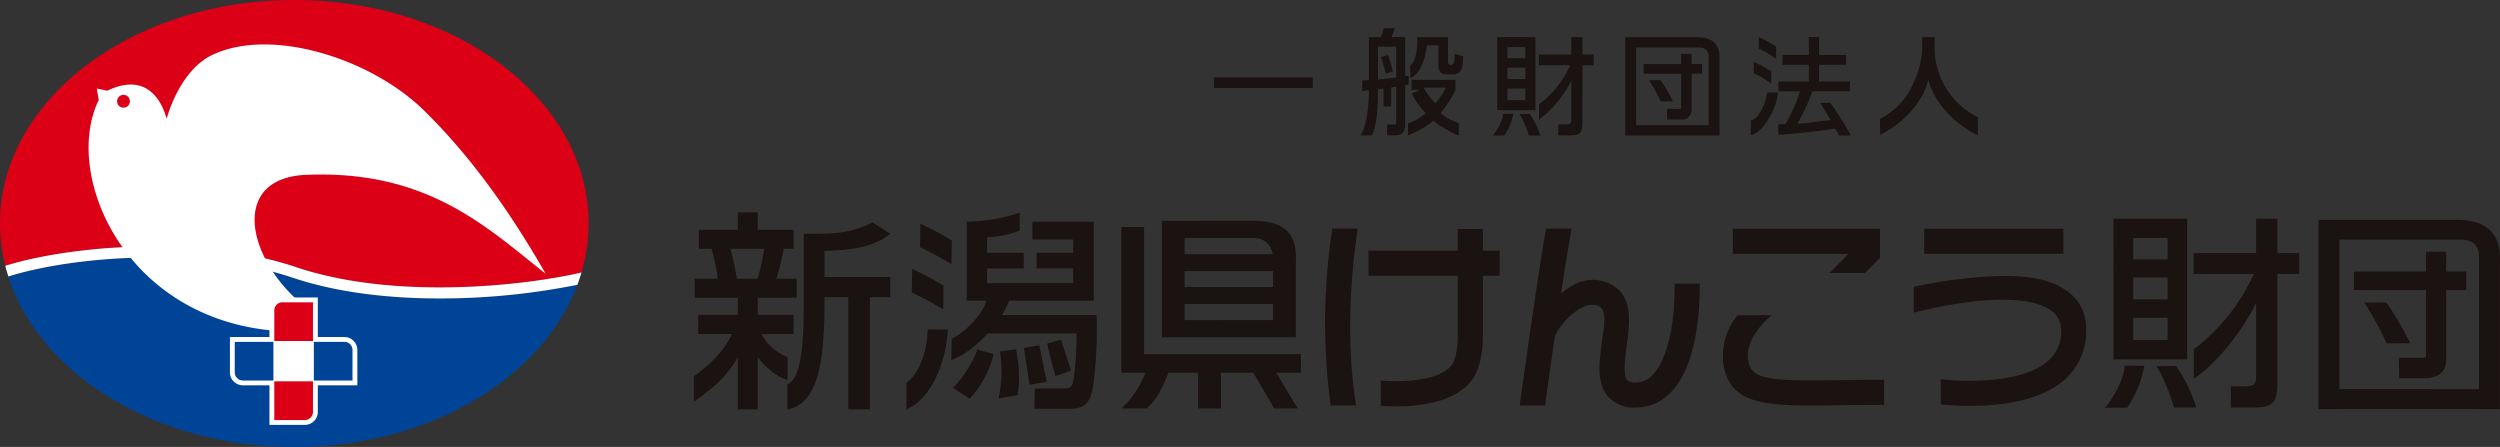
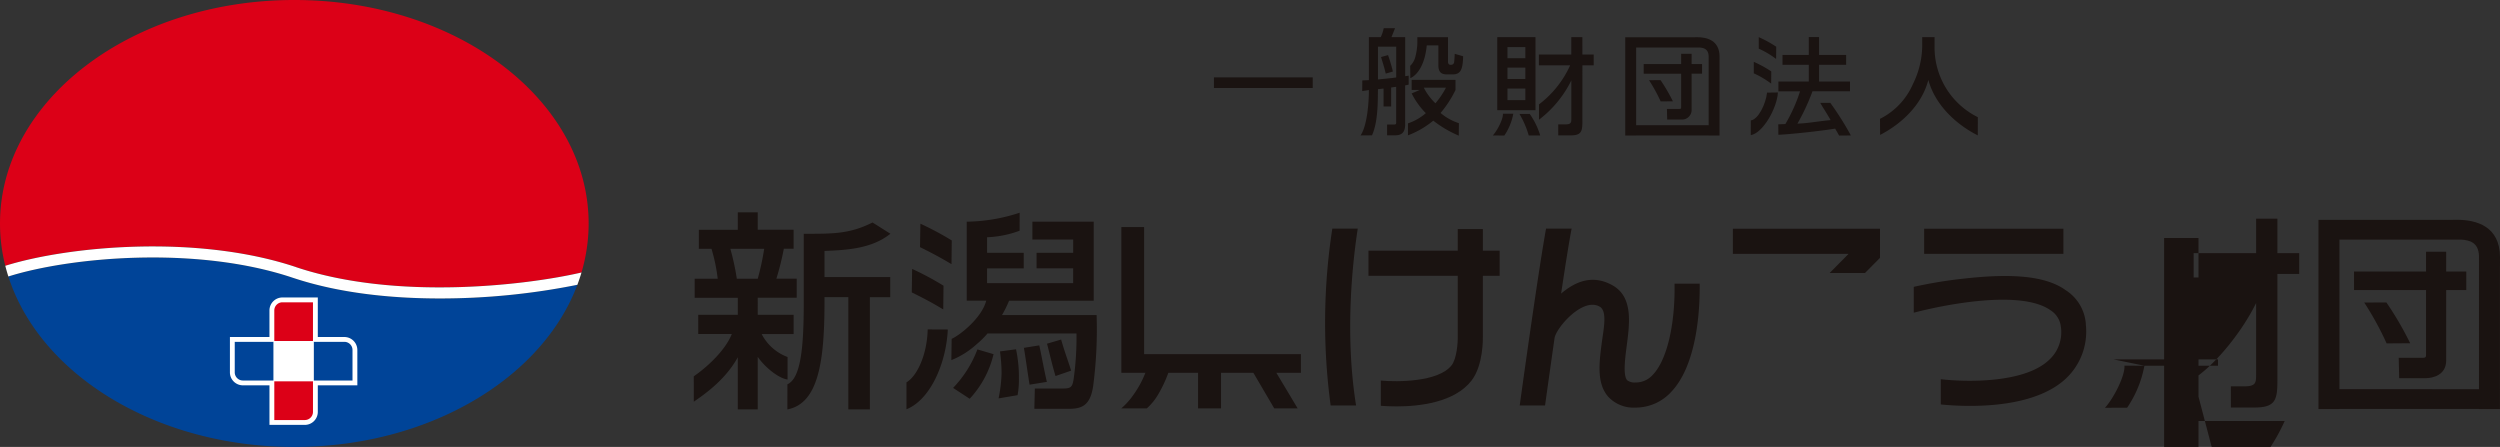
<svg xmlns="http://www.w3.org/2000/svg" width="447.462" height="80" viewBox="0 0 447.462 80">
  <rect x="0" y="0" width="447.462" height="80" fill="#333333" stroke="none" />
  <defs>
    <clipPath id="clip-path">
      <rect id="長方形_82" data-name="長方形 82" width="447.462" height="80" fill="none" />
    </clipPath>
  </defs>
  <g id="新潟県けんこう財団" transform="translate(0 0)">
    <g id="グループ_42" data-name="グループ 42" transform="translate(0 0)" clip-path="url(#clip-path)">
      <path id="パス_63" data-name="パス 63" d="M104.1,48.7c.1-.349.2-.7.289-1.054l.009-.032q.133-.53.25-1.066v-.006A30.873,30.873,0,0,0,105.356,40c0-22.092-23.584-40-52.678-40S0,17.907,0,40a30.9,30.9,0,0,0,.716,6.592v0c.07.325.146.649.228.97v0l0,.006c11.161-3.5,34.163-5.694,51.893.189l.154.053c17.9,6,41.185,3.258,51.085.958.006-.022.014-.043.019-.061l0-.013" transform="translate(0 0)" fill="#dc0017" />
      <path id="パス_64" data-name="パス 64" d="M52.452,47.755h0L52.3,47.7C34.94,41.89,12.338,44.049,1.431,47.489,7.04,65,27.823,78,52.612,78c24.08,0,44.382-12.27,50.664-29.027a124.381,124.381,0,0,1-24.658,2.448c-8.659,0-17.953-.944-26.166-3.669" transform="translate(0.065 1.997)" fill="#004498" />
      <path id="パス_65" data-name="パス 65" d="M52.953,45.9l-.154-.053C35.069,39.967,12.067,42.16.906,45.662c.162.643.348,1.279.549,1.913,10.907-3.44,33.509-5.6,50.865.214l.155.051h0c8.213,2.725,17.507,3.668,26.166,3.668A124.394,124.394,0,0,0,103.3,49.061c.271-.725.52-1.458.737-2.2-9.9,2.3-33.183,5.04-51.084-.957" transform="translate(0.041 1.911)" fill="#fff" />
-       <path id="パス_66" data-name="パス 66" d="M54.073,30.95c21.754-.913,32.29,9.332,42.9,17.7-8-13.989-15.33-22.9-21.8-29.251C65.594,10.01,47.6,4.432,37.154,9.561c-4.139,2.034-6.83,7.184-8.01,11.348-.275-.835-2.256-9.042-10.643-5.014L16.64,15.5l.346,2.05c-6.823,13.93,5.674,41.808,35.938,41.459,1.654-.018,2-3.612.49-4.869-10.119-8.461-12.8-22.621.659-23.189M22.554,17.942a1.149,1.149,0,1,1-.974-1.3,1.15,1.15,0,0,1,.974,1.3" transform="translate(0.687 0.345)" fill="#fff" />
      <path id="パス_67" data-name="パス 67" d="M62.176,60.337a2.326,2.326,0,0,0-2.325-2.324H55.1V50.936H48.769a2.327,2.327,0,0,0-2.324,2.324v4.754H39.369v6.325a2.327,2.327,0,0,0,2.323,2.324h4.754v7.08h6.328A2.329,2.329,0,0,0,55.1,71.42V66.663h7.078Z" transform="translate(1.783 2.307)" fill="#fff" />
      <path id="パス_68" data-name="パス 68" d="M48.425,51.762h5.464v6.921H46.967V53.221a1.46,1.46,0,0,1,1.458-1.459" transform="translate(2.128 2.345)" fill="#dc0017" />
      <path id="パス_69" data-name="パス 69" d="M53.89,65.3v5.466a1.463,1.463,0,0,1-1.459,1.457H46.968V65.3Z" transform="translate(2.128 2.958)" fill="#dc0017" />
      <path id="パス_70" data-name="パス 70" d="M59.2,58.533a1.461,1.461,0,0,1,1.459,1.459v5.462H53.739V58.533Z" transform="translate(2.434 2.651)" fill="#004498" />
      <path id="パス_71" data-name="パス 71" d="M47.117,58.533v6.921H41.654a1.463,1.463,0,0,1-1.459-1.459V58.533Z" transform="translate(1.821 2.651)" fill="#004498" />
      <path id="パス_72" data-name="パス 72" d="M312,18.125c.6,1.033,1.431,2.29,1.854,3.085-2.963.294-3.835.553-5.934.633a38.683,38.683,0,0,0,2.695-5.792h6.714V14.3h-5.54V11.316h4.847V9.542h-4.847v-3.2H309.95v3.2h-4.7v1.774h4.7V14.3h-5.434v1.754h3.872a28.849,28.849,0,0,1-2.63,5.867c-.146,0-1.008.037-1.264.037l.01,1.876c2.032-.073,7.509-.662,10.162-1.1.34.563.5.868.716,1.244l2.1-.019a53.146,53.146,0,0,0-3.672-5.829Z" transform="translate(13.794 0.287)" fill="#1a1311" />
      <rect id="長方形_80" data-name="長方形 80" width="17.68" height="1.9" transform="translate(217.278 13.85)" fill="#1a1311" />
      <path id="パス_73" data-name="パス 73" d="M249.592,15.479v-1.8h-7.851v1.8H243.2l-1.453.622a13.635,13.635,0,0,0,2.535,3.536,9.545,9.545,0,0,1-3.2,1.827l0,2.142a16.007,16.007,0,0,0,4.53-2.628,20.1,20.1,0,0,0,4.564,2.681l.024-2.232a9.389,9.389,0,0,1-3.279-1.827,19.59,19.59,0,0,0,2.676-4.122m-5.677-.409h3.967A15.071,15.071,0,0,1,246,17.87a10.327,10.327,0,0,1-2.083-2.8" transform="translate(10.921 0.619)" fill="#1a1311" />
      <path id="パス_74" data-name="パス 74" d="M238.593,12.371a28.284,28.284,0,0,0-.868-2.934l-1.255.345c.573,1.805.751,2.567.841,2.969Z" transform="translate(10.712 0.427)" fill="#1a1311" />
      <path id="パス_75" data-name="パス 75" d="M241.581,13.325c-.208.037-.4.053-.626.094V6.431H238.5c.209-.525.527-1.319.641-1.6H237.11a6.909,6.909,0,0,1-.528,1.6h-2.127V14.12c-.4.034-.66.034-1.175.053l-.014,1.909c.15-.026.8-.107,1.189-.188.014,2.1-.292,6.411-1.495,8.13l2.047-.017c1.106-2.4,1.036-6.051,1.074-8.264.224-.015.452-.053,1-.109v3.2h1.362V15.443c.548-.078.678-.1.9-.117v6.3c0,.41-.072.448-.489.448h-1.137l0,1.93h1.4c1.041,0,1.832-.36,1.832-1.93V15.063c.209-.034.362-.075.626-.131Zm-2.233.319c-.733.112-1,.135-3.268.362V8.137h3.268Z" transform="translate(10.553 0.218)" fill="#1a1311" />
      <path id="パス_76" data-name="パス 76" d="M249.337,10.822a.545.545,0,0,1-.526.49h-.125c-.3,0-.454-.225-.454-.529V6.365h-5.487V7.5a11.216,11.216,0,0,1-.359,2.386,3.364,3.364,0,0,1-.922,1.611l.027,2.206c1.228-.548,2.6-2.341,2.937-5.86h2.084v3.6c0,1.416.8,1.586,1.57,1.586h.987c1.494,0,1.8-.982,1.873-3.248l-1.512-.437c0,.249-.061,1.266-.1,1.476" transform="translate(10.939 0.288)" fill="#1a1311" />
      <path id="パス_77" data-name="パス 77" d="M260.173,19.508a16.523,16.523,0,0,1,1.661,3.851h2.054a13.355,13.355,0,0,0-1.882-3.855Z" transform="translate(11.786 0.883)" fill="#1a1311" />
      <path id="パス_78" data-name="パス 78" d="M255.607,23.36l2.064.019a10.189,10.189,0,0,0,1.606-3.9l-1.859-.006c.085.909-1.014,3.041-1.811,3.892" transform="translate(11.579 0.882)" fill="#1a1311" />
      <path id="パス_79" data-name="パス 79" d="M271.282,6.361H269.3V9.473H263.5V11.4h5.6a18.17,18.17,0,0,1-5.584,7v2.74a19.828,19.828,0,0,0,5.793-7.039v6.743c0,.794,0,1.135-1.134,1.135h-1.213l.005,1.966h2.211c1.982,0,2.111-.756,2.111-2.609V11.4h2.025V9.473h-2.025Z" transform="translate(11.937 0.288)" fill="#1a1311" />
      <path id="パス_80" data-name="パス 80" d="M263.214,6.361h-6.842V19.434h6.842ZM261.4,17.632h-3.2V15.564h3.2Zm0-3.785h-3.2V11.812h3.2Zm0-3.714h-3.2V8.141h3.2Z" transform="translate(11.614 0.288)" fill="#1a1311" />
      <path id="パス_81" data-name="パス 81" d="M299.785,20.836l-.007,2.637c2.2-.379,4.716-4.867,4.86-7.639l-1.943.026c-.228,2.062-1.569,4.8-2.909,4.976" transform="translate(13.58 0.717)" fill="#1a1311" />
      <path id="パス_82" data-name="パス 82" d="M303.407,14.484l.021-2.178a20.731,20.731,0,0,0-3.13-1.717l0,2.058a16.074,16.074,0,0,1,3.106,1.838" transform="translate(13.604 0.479)" fill="#1a1311" />
      <path id="パス_83" data-name="パス 83" d="M304.254,10.257l.023-2.178a20.564,20.564,0,0,0-3.13-1.721l0,2.061a16.037,16.037,0,0,1,3.1,1.838" transform="translate(13.642 0.288)" fill="#1a1311" />
      <path id="パス_84" data-name="パス 84" d="M331.676,7.913V6.358h-2.211V7.991a15.785,15.785,0,0,1-1.668,6.777,12.526,12.526,0,0,1-5.891,6.214l.021,2.879c3.762-1.942,7.459-5.308,8.633-9.843,1.307,4.785,5.369,8.185,8.849,9.922l.009-3.256a13.91,13.91,0,0,1-7.741-12.77" transform="translate(14.583 0.288)" fill="#1a1311" />
      <path id="パス_85" data-name="パス 85" d="M284.421,13.723l-2.06.008a29.624,29.624,0,0,1,2.083,3.8l2.189-.018a31.4,31.4,0,0,0-2.212-3.793" transform="translate(12.791 0.621)" fill="#1a1311" />
      <path id="パス_86" data-name="パス 86" d="M290.022,9.213h-1.875v1.84h-6.7v1.721h6.7v6.01c0,.3-.078.293-.53.293h-2.011l.044,1.894h2.461a1.711,1.711,0,0,0,1.912-1.654V12.773h1.869V11.053h-1.869Z" transform="translate(12.75 0.417)" fill="#1a1311" />
      <path id="パス_87" data-name="パス 87" d="M291.169,6.37H290.8v.007H278.285V23.971h1.955v-.015h12.974v.015h1.948V10.731c0-.072.007-.28.007-.872,0-2.893-2.212-3.489-4-3.489m2.045,15.753H280.24V8.215h11.309c.84.047,1.621.3,1.665,1.512Z" transform="translate(12.607 0.288)" fill="#1a1311" />
      <path id="パス_88" data-name="パス 88" d="M118.794,65.706c2.409-1.652,5.64-4.642,6.808-7.566h-6.009V54.7h7.081V51.65h-7.721V48.24h4.126a31.219,31.219,0,0,0-1.115-5.361H119.7v-3.4h6.972V36.36h3.57v3.115h6.421v3.4h-1.75a49.063,49.063,0,0,1-1.335,5.361h3.639v3.41h-6.975V54.7h6.425V58.14h-5.722a8.56,8.56,0,0,0,4.636,4.111v4.037c-1.887-.31-4.3-2.525-5.339-4.067v9.41h-3.57V62.3c-2.371,4.318-6.469,6.948-7.877,7.959Zm6.547-22.827A45.315,45.315,0,0,1,126.5,48.24h3.745a45.722,45.722,0,0,0,1.152-5.361Zm28.646-2.689c-3.323,2.677-7.821,2.926-11.794,3.078v4.676h11.766v3.6h-3.644v20.09h-3.856V51.541h-4.266v1.015c-.018,10.543-1.1,18.009-6.641,19.075V67.137c2.313-1.041,2.926-6.182,2.926-14.465V40.2c5.167-.013,8.118.077,12.312-2.026Z" transform="translate(5.381 1.647)" fill="#1a1311" />
-       <path id="パス_89" data-name="パス 89" d="M367.487,63.764a19.648,19.648,0,0,1-3.093,7.516l-3.968.011c1.53-1.635,3.645-5.79,3.486-7.538Zm-5.527-26.326h13.175V62.632H361.961Zm3.529,7.3h6.154V40.9h-6.154Zm0,7.141h6.154V47.968h-6.154Zm0,7.293h6.154V55.185h-6.154Zm7.654,4.653a25.643,25.643,0,0,1,3.621,7.422h-3.951c-.545-1.634-1.742-5.378-3.2-7.413Zm3.181-3.009a34.942,34.942,0,0,0,10.747-13.483H376.3V43.612h11.181V37.438h3.813v6.174h3.9v3.717h-3.9V66.22c0,3.569-.252,5.023-4.068,5.023h-4.259l-.008-3.786h2.328c2.194,0,2.194-.653,2.194-2.182V52.537c-2.333,4.8-6.973,10.774-11.154,13.561Z" transform="translate(16.328 1.696)" fill="#1a1311" />
+       <path id="パス_89" data-name="パス 89" d="M367.487,63.764a19.648,19.648,0,0,1-3.093,7.516l-3.968.011c1.53-1.635,3.645-5.79,3.486-7.538Zh13.175V62.632H361.961Zm3.529,7.3h6.154V40.9h-6.154Zm0,7.141h6.154V47.968h-6.154Zm0,7.293h6.154V55.185h-6.154Zm7.654,4.653a25.643,25.643,0,0,1,3.621,7.422h-3.951c-.545-1.634-1.742-5.378-3.2-7.413Zm3.181-3.009a34.942,34.942,0,0,0,10.747-13.483H376.3V43.612h11.181V37.438h3.813v6.174h3.9v3.717h-3.9V66.22c0,3.569-.252,5.023-4.068,5.023h-4.259l-.008-3.786h2.328c2.194,0,2.194-.653,2.194-2.182V52.537c-2.333,4.8-6.973,10.774-11.154,13.561Z" transform="translate(16.328 1.696)" fill="#1a1311" />
      <path id="パス_90" data-name="パス 90" d="M408.789,51.787l-3.966.017a55.077,55.077,0,0,1,4.008,7.315l4.216-.031a58.492,58.492,0,0,0-4.258-7.3" transform="translate(18.339 2.346)" fill="#1a1311" />
      <path id="パス_91" data-name="パス 91" d="M419.57,43.108h-3.605v3.54H403.072V49.96h12.893V61.529c0,.582-.146.563-1.02.563h-3.871l.083,3.642h4.734c1.242,0,3.679-.51,3.679-3.175V49.96h3.6V46.648h-3.6Z" transform="translate(18.26 1.953)" fill="#1a1311" />
      <path id="パス_92" data-name="パス 92" d="M429.478,44.348c0-5.569-4.249-6.715-7.7-6.715h-.7l-.01.013H396.985V71.509h3.753v-.026h24.981v.026h3.75V46.028c.005-.137.01-.536.01-1.68m-28.741,23.6V41.18h21.776c1.617.093,3.126.583,3.2,2.913V67.951Z" transform="translate(17.984 1.705)" fill="#1a1311" />
      <path id="パス_93" data-name="パス 93" d="M196.08,38.881h-4.072V64.966h4.3l-.12.3a17.611,17.611,0,0,1-1.932,3.516,13.241,13.241,0,0,1-2.262,2.556h4.565a10.251,10.251,0,0,0,2.18-2.752,22.159,22.159,0,0,0,1.623-3.475l.05-.141h5.325v6.368h4.108V64.966h5.791l3.738,6.368h4.19l-3.815-6.368h4.4V61.62H196.08Z" transform="translate(8.698 1.761)" fill="#1a1311" />
-       <path id="パス_94" data-name="パス 94" d="M222.918,43.827v-.061h0c-.233-5.58-4.717-5.962-8.353-5.962l-15.622.017V58.662h23.978V45.2a5.177,5.177,0,0,0,.021-.985c0-.137-.017-.255-.021-.386M203.01,40.9h12.468a3.236,3.236,0,0,1,3.287,2.881H203.01Zm15.837,14.681H203.011V52.7h15.836Zm0-5.921H203.011v-2.84h15.836Z" transform="translate(9.012 1.712)" fill="#1a1311" />
      <path id="パス_95" data-name="パス 95" d="M162.612,57.326c-.288,6.1-3.16,12.6-7.4,14.275V66.789c2.028-1.242,3.7-5.141,3.8-9.479Zm-4.906-18.938a52.849,52.849,0,0,1,5.614,3l-.048,4.247c-2.454-1.482-4.149-2.307-5.633-3.05Zm-1.478,8.093a52.443,52.443,0,0,1,5.616,3.007l-.048,4.245c-2.455-1.486-4.149-2.307-5.634-3.05ZM170.8,61.74a17.665,17.665,0,0,1-4.272,7.983l-2.97-1.944a20.279,20.279,0,0,0,4.354-6.891Zm-7.553,1.069L163.3,59c1.546-.7,5.392-3.755,6.187-6.83H166V38.029a31.374,31.374,0,0,0,9.472-1.607l-.006,3.222a18.745,18.745,0,0,1-5.824,1.172V43.6H176.2v2.785h-6.561v2.638h15.41V46.383H178.5V43.6h6.55V41.224h-7.3v-3.2h10.976V52.175H173.576a19.691,19.691,0,0,1-1.262,2.563h16.933a77.863,77.863,0,0,1-.628,12.776c-.523,3.377-1.97,4.01-4.346,4.01H178.1l.09-3.638h5.11c1.414,0,1.6-.372,1.821-1.6a53.594,53.594,0,0,0,.523-8.245h-15.93a15.866,15.866,0,0,1-1.928,1.907,15.05,15.05,0,0,1-4.539,2.86m11.576-1.943a23.722,23.722,0,0,1,.515,5.188,16,16,0,0,1-.233,3.027l-3.409.578a25.432,25.432,0,0,0,.54-4.547,30.016,30.016,0,0,0-.284-3.862Zm4.161-.7c.4,1.782.827,4.269,1.36,6.535l-3.1.5c-.388-2.4-.582-3.965-1.009-6.594Zm3.912-1.045c.688,2.452,1.558,4.68,1.78,5.571l-2.785.964c-.653-2.138-1.02-3.941-1.525-5.788Z" transform="translate(7.031 1.65)" fill="#1a1311" />
      <rect id="長方形_81" data-name="長方形 81" width="24.923" height="4.496" transform="translate(344.396 40.938)" fill="#1a1311" />
      <path id="パス_96" data-name="パス 96" d="M284.013,65.336a4.045,4.045,0,0,1-3.05,1.349h-.031a2.17,2.17,0,0,1-1.485-.407c-.769-.879-.369-3.926-.077-6.151.539-4.116,1.151-8.784-2.57-10.847-3.516-1.948-6.569-.719-9.172,1.492.753-5.022,1.457-9.475,1.883-11.634h-4.575c-1.213,6.622-3.8,24.985-4.717,31.657h4.537c.394-2.861,1.022-7.323,1.7-12.058.3-1.861,5.053-7.37,8.084-5.621,1.4.81.69,4,.371,6.429-.468,3.577-.953,7.278,1.146,9.686A6.163,6.163,0,0,0,280.9,71.18h.059a8.61,8.61,0,0,0,6.27-2.7c4.872-4.991,5.255-15.345,5.2-19.485h-4.5c.13,7.379-1.384,13.749-3.919,16.345" transform="translate(11.788 1.773)" fill="#1a1311" />
      <path id="パス_97" data-name="パス 97" d="M232.746,39.139h-4.558a110.679,110.679,0,0,0-.3,31.657h4.552c-2.089-12.994-.569-26.045.3-31.657" transform="translate(10.278 1.773)" fill="#1a1311" />
      <path id="パス_98" data-name="パス 98" d="M257.8,47.583v-4.5h-3v-3.86h-4.5v3.86H234.321v4.5H250.3v10.8c.034,1.193-.184,4.032-1.09,5.208-2.333,3.03-9.773,3.02-12.678,2.748v4.517c.676.052,1.652.108,2.81.108,4.088,0,10.4-.7,13.431-4.631,2.12-2.749,2.036-7.545,2.023-8.016V47.583Z" transform="translate(10.615 1.777)" fill="#1a1311" />
      <path id="パス_99" data-name="パス 99" d="M358.5,56.029a7.831,7.831,0,0,0-3.651-6.253c-3.537-2.548-9.639-3.007-18.022-2.067a79.918,79.918,0,0,0-9.137,1.491v4.629c5.383-1.413,19.24-4.221,24.532-.4a3.984,3.984,0,0,1,1.791,2.877,6.7,6.7,0,0,1-2.2,6.06c-4.479,4.132-14.858,3.884-19.287,3.366v4.519c1.175.116,3.038.257,5.245.257,5.363,0,12.736-.829,17.083-4.83a11.536,11.536,0,0,0,3.642-9.643" transform="translate(14.845 2.141)" fill="#1a1311" />
      <path id="パス_100" data-name="パス 100" d="M296.715,39.166v4.5h20.709l-3.394,3.425h6.328l2.693-2.716V39.166Z" transform="translate(13.441 1.774)" fill="#1a1311" />
-       <path id="パス_101" data-name="パス 101" d="M316.423,65.591c-13.346.2-16.268-.075-16.873-3.479-.642-3.6,2.7-6.878,4.182-8.138h-6.117a11.618,11.618,0,0,0-2.491,8.928c1.132,6.355,6.129,7.241,15.778,7.241,1.714,0,3.577-.026,5.588-.059,2.529-.037,4.805-.049,7.375-.051v-4.5c-2.6,0-4.9.015-7.441.053" transform="translate(13.362 2.445)" fill="#1a1311" />
    </g>
  </g>
</svg>